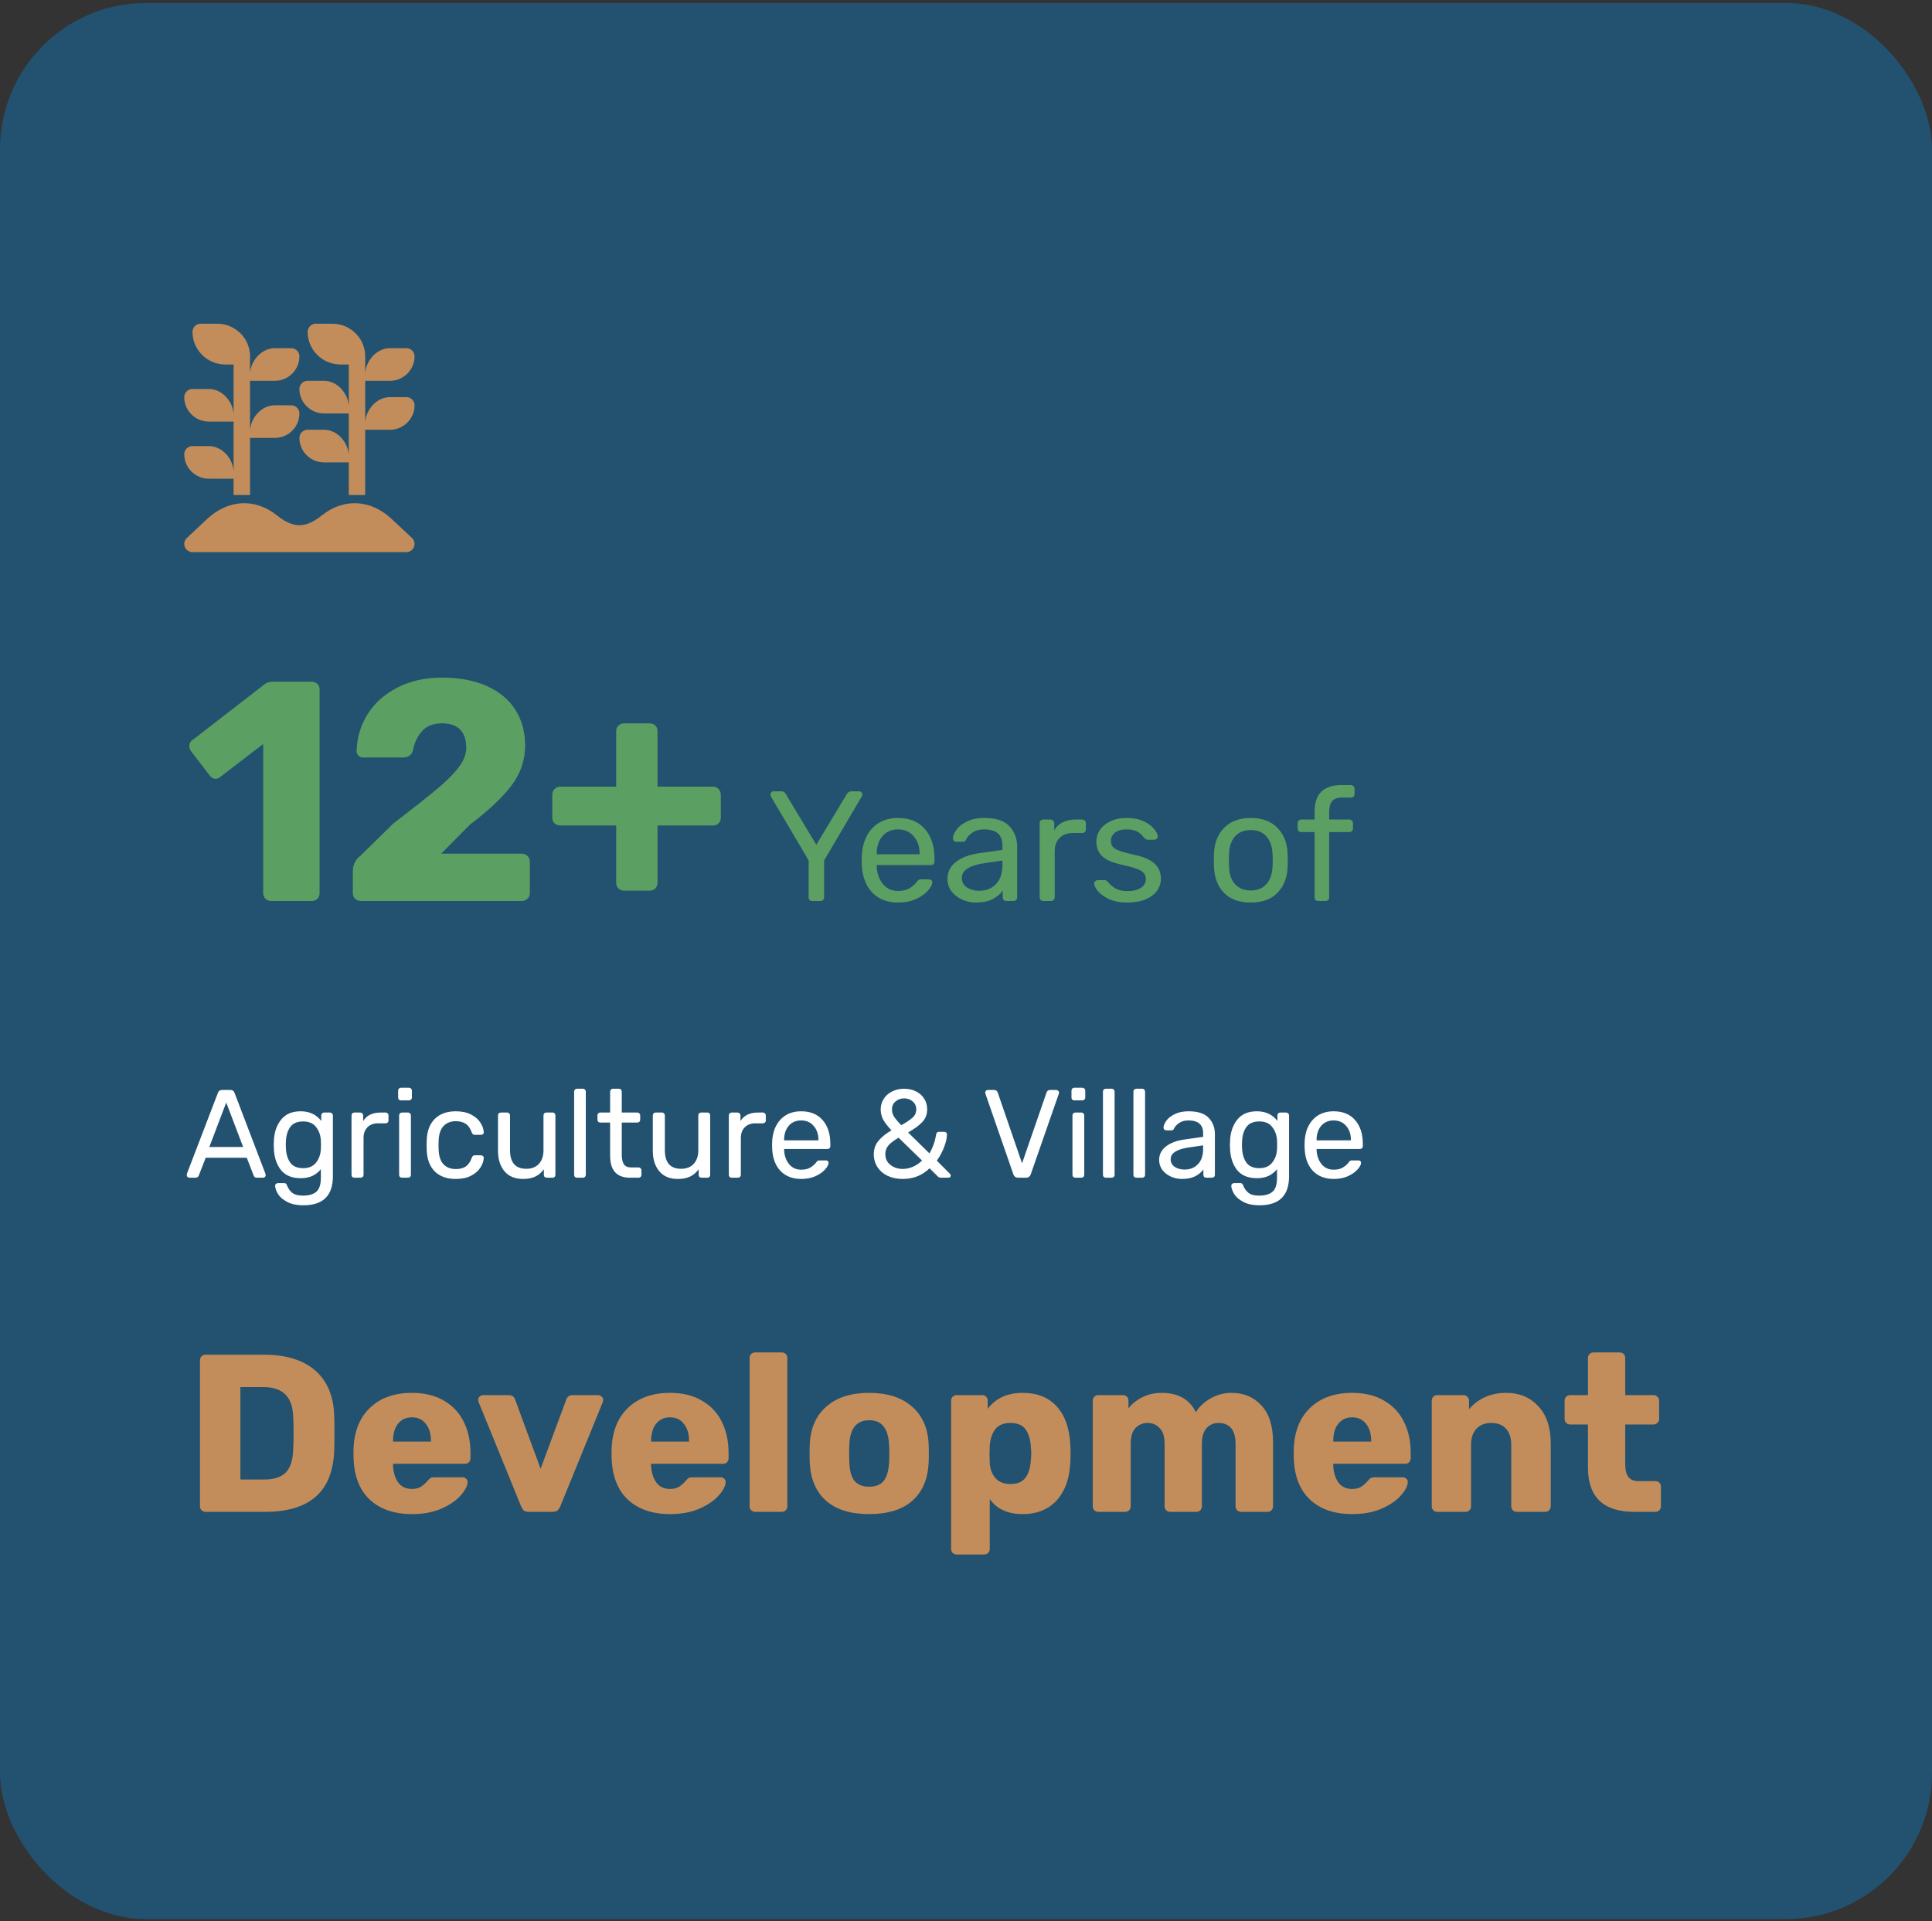
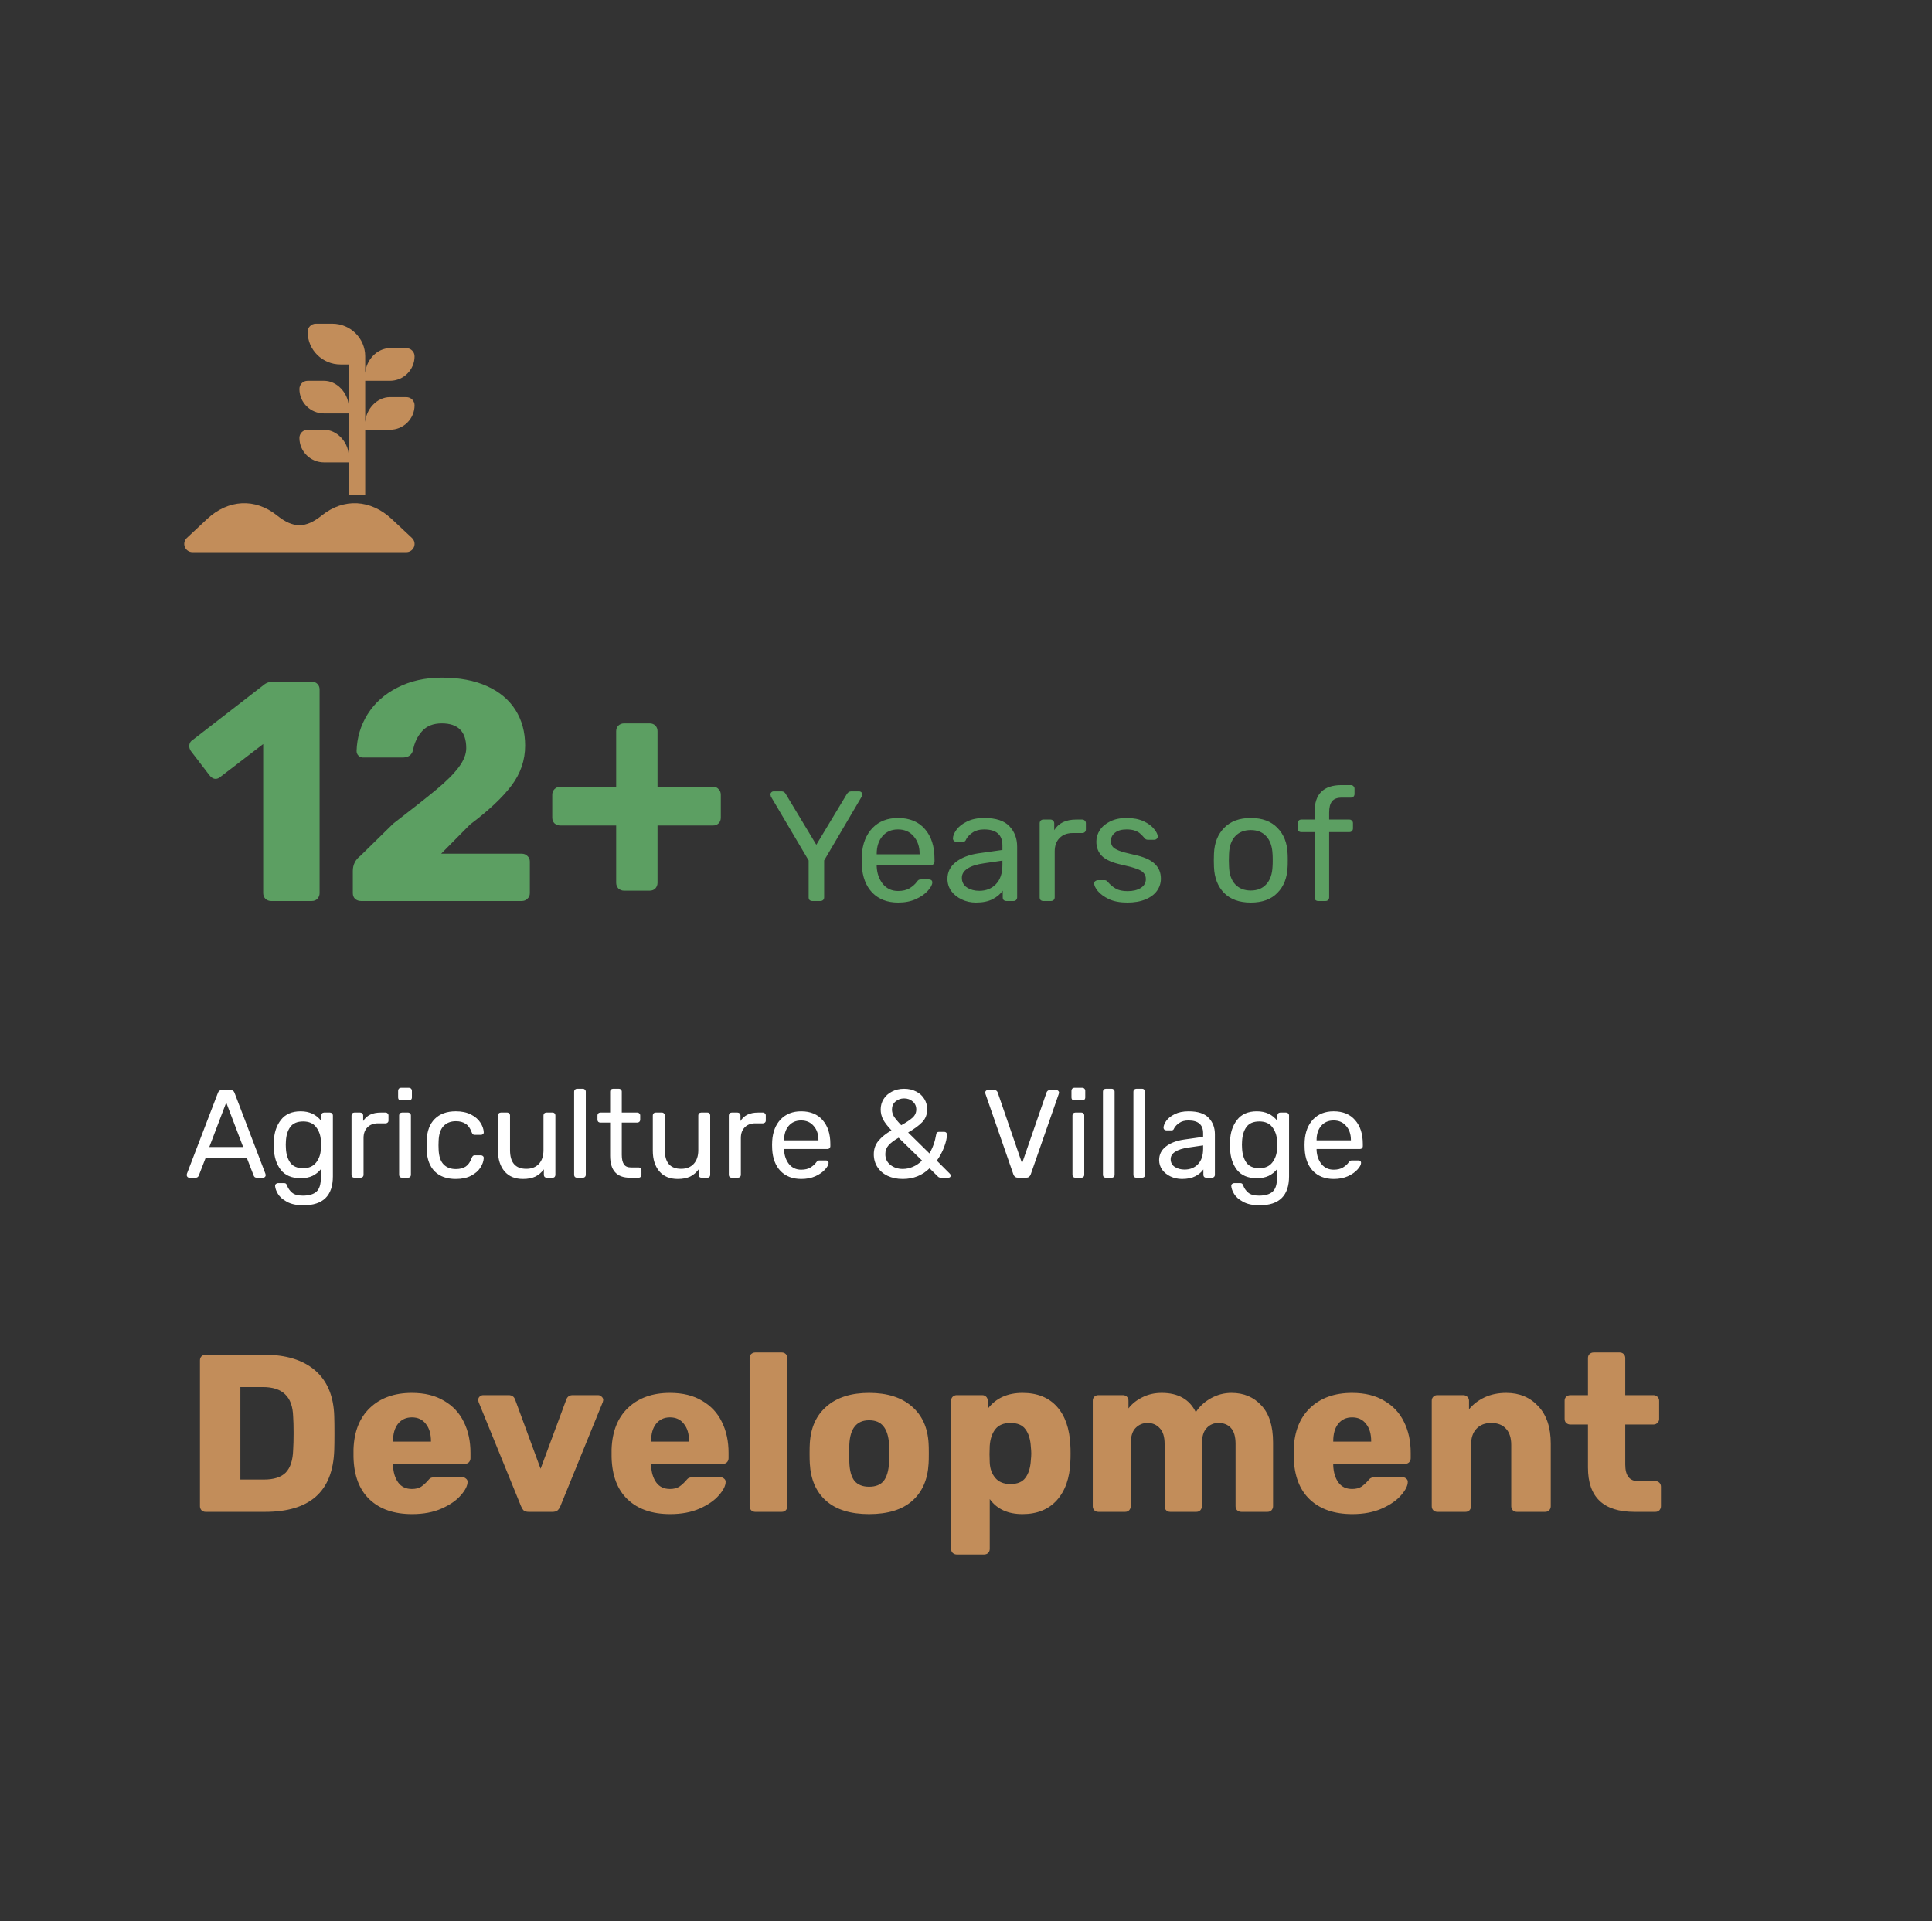
<svg xmlns="http://www.w3.org/2000/svg" width="370" height="368" viewBox="0 0 370 368" fill="none">
  <rect x="0" y="0" width="370" height="368" fill="#333333" stroke="none" />
-   <rect y="0.564" width="370" height="367" rx="28" fill="#235170" />
  <path d="M51.906 172.564C51.506 172.564 51.146 172.424 50.826 172.144C50.546 171.824 50.406 171.464 50.406 171.064V142.504L42.186 148.804C41.906 149.044 41.606 149.164 41.286 149.164C40.846 149.164 40.446 148.924 40.086 148.444L36.546 143.824C36.346 143.504 36.246 143.204 36.246 142.924C36.246 142.364 36.486 141.944 36.966 141.664L50.766 130.984C51.206 130.704 51.686 130.564 52.206 130.564H59.706C60.146 130.564 60.506 130.704 60.786 130.984C61.066 131.264 61.206 131.624 61.206 132.064V171.064C61.206 171.464 61.066 171.824 60.786 172.144C60.506 172.424 60.146 172.564 59.706 172.564H51.906ZM69.13 172.564C68.69 172.564 68.31 172.424 67.99 172.144C67.71 171.864 67.57 171.504 67.57 171.064V166.804C67.57 165.604 68.07 164.624 69.07 163.864L75.31 157.744C78.95 154.944 81.71 152.764 83.59 151.204C85.47 149.644 86.89 148.224 87.85 146.944C88.81 145.664 89.29 144.444 89.29 143.284C89.29 140.124 87.73 138.544 84.61 138.544C82.97 138.544 81.71 139.044 80.83 140.044C79.95 141.004 79.37 142.224 79.09 143.704C78.85 144.624 78.17 145.084 77.05 145.084H69.55C69.19 145.084 68.89 144.964 68.65 144.724C68.41 144.484 68.29 144.184 68.29 143.824C68.37 141.264 69.07 138.924 70.39 136.804C71.75 134.644 73.65 132.944 76.09 131.704C78.57 130.424 81.41 129.784 84.61 129.784C87.97 129.784 90.85 130.324 93.25 131.404C95.65 132.484 97.47 134.004 98.71 135.964C99.95 137.924 100.57 140.204 100.57 142.804C100.57 145.604 99.69 148.164 97.93 150.484C96.21 152.764 93.57 155.244 90.01 157.924L84.49 163.504H99.91C100.35 163.504 100.71 163.644 100.99 163.924C101.31 164.204 101.47 164.564 101.47 165.004V171.064C101.47 171.504 101.31 171.864 100.99 172.144C100.71 172.424 100.35 172.564 99.91 172.564H69.13ZM119.504 170.584C119.104 170.584 118.744 170.444 118.424 170.164C118.144 169.844 118.004 169.484 118.004 169.084V158.104H107.324C106.884 158.104 106.504 157.964 106.184 157.684C105.904 157.404 105.764 157.044 105.764 156.604V152.224C105.764 151.784 105.904 151.424 106.184 151.144C106.504 150.824 106.884 150.664 107.324 150.664H118.004V140.044C118.004 139.604 118.144 139.244 118.424 138.964C118.744 138.684 119.104 138.544 119.504 138.544H124.424C124.864 138.544 125.224 138.684 125.504 138.964C125.784 139.244 125.924 139.604 125.924 140.044V150.664H136.544C136.984 150.664 137.344 150.824 137.624 151.144C137.904 151.424 138.044 151.784 138.044 152.224V156.604C138.044 157.044 137.904 157.404 137.624 157.684C137.344 157.964 136.984 158.104 136.544 158.104H125.924V169.084C125.924 169.484 125.784 169.844 125.504 170.164C125.224 170.444 124.864 170.584 124.424 170.584H119.504ZM155.554 172.564C155.354 172.564 155.184 172.504 155.044 172.384C154.924 172.244 154.864 172.074 154.864 171.874V164.794L147.634 152.554C147.634 152.514 147.624 152.454 147.604 152.374C147.564 152.294 147.544 152.224 147.544 152.164C147.544 152.004 147.604 151.864 147.724 151.744C147.844 151.624 147.984 151.564 148.144 151.564H149.704C150.044 151.564 150.304 151.734 150.484 152.074L156.334 161.794L162.184 152.074C162.404 151.734 162.674 151.564 162.994 151.564H164.524C164.704 151.564 164.854 151.624 164.974 151.744C165.094 151.864 165.154 152.004 165.154 152.164C165.154 152.264 165.114 152.394 165.034 152.554L157.834 164.794V171.874C157.834 172.074 157.764 172.244 157.624 172.384C157.484 172.504 157.314 172.564 157.114 172.564H155.554ZM172.008 172.864C169.948 172.864 168.298 172.234 167.058 170.974C165.838 169.694 165.168 167.954 165.048 165.754L165.018 164.734L165.048 163.744C165.188 161.584 165.868 159.864 167.088 158.584C168.328 157.304 169.958 156.664 171.978 156.664C174.198 156.664 175.918 157.374 177.138 158.794C178.358 160.194 178.968 162.094 178.968 164.494V165.004C178.968 165.204 178.898 165.374 178.758 165.514C178.638 165.634 178.478 165.694 178.278 165.694H167.898V165.964C167.958 167.264 168.348 168.374 169.068 169.294C169.808 170.194 170.778 170.644 171.978 170.644C172.898 170.644 173.648 170.464 174.228 170.104C174.828 169.724 175.268 169.334 175.548 168.934C175.728 168.694 175.858 168.554 175.938 168.514C176.038 168.454 176.208 168.424 176.448 168.424H177.918C178.098 168.424 178.248 168.474 178.368 168.574C178.488 168.674 178.548 168.814 178.548 168.994C178.548 169.434 178.268 169.964 177.708 170.584C177.168 171.204 176.398 171.744 175.398 172.204C174.418 172.644 173.288 172.864 172.008 172.864ZM176.118 163.624V163.534C176.118 162.154 175.738 161.034 174.978 160.174C174.238 159.294 173.238 158.854 171.978 158.854C170.718 158.854 169.718 159.294 168.978 160.174C168.258 161.034 167.898 162.154 167.898 163.534V163.624H176.118ZM186.905 172.864C185.925 172.864 185.015 172.664 184.175 172.264C183.335 171.864 182.665 171.324 182.165 170.644C181.685 169.944 181.445 169.174 181.445 168.334C181.445 167.014 181.985 165.934 183.065 165.094C184.165 164.234 185.645 163.674 187.505 163.414L191.975 162.784V161.914C191.975 159.874 190.805 158.854 188.465 158.854C187.585 158.854 186.865 159.044 186.305 159.424C185.745 159.784 185.325 160.214 185.045 160.714C184.985 160.894 184.905 161.024 184.805 161.104C184.725 161.184 184.605 161.224 184.445 161.224H183.155C182.975 161.224 182.815 161.164 182.675 161.044C182.555 160.904 182.495 160.744 182.495 160.564C182.515 160.084 182.735 159.544 183.155 158.944C183.595 158.324 184.265 157.794 185.165 157.354C186.065 156.894 187.175 156.664 188.495 156.664C190.735 156.664 192.345 157.194 193.325 158.254C194.305 159.294 194.795 160.594 194.795 162.154V171.874C194.795 172.074 194.725 172.244 194.585 172.384C194.465 172.504 194.305 172.564 194.105 172.564H192.725C192.525 172.564 192.355 172.504 192.215 172.384C192.095 172.244 192.035 172.074 192.035 171.874V170.584C191.595 171.224 190.955 171.764 190.115 172.204C189.275 172.644 188.205 172.864 186.905 172.864ZM187.535 170.614C188.835 170.614 189.895 170.194 190.715 169.354C191.555 168.494 191.975 167.264 191.975 165.664V164.824L188.495 165.334C187.075 165.534 186.005 165.874 185.285 166.354C184.565 166.814 184.205 167.404 184.205 168.124C184.205 168.924 184.535 169.544 185.195 169.984C185.855 170.404 186.635 170.614 187.535 170.614ZM199.798 172.564C199.598 172.564 199.428 172.504 199.288 172.384C199.168 172.244 199.108 172.074 199.108 171.874V157.684C199.108 157.484 199.168 157.314 199.288 157.174C199.428 157.034 199.598 156.964 199.798 156.964H201.178C201.378 156.964 201.548 157.034 201.688 157.174C201.828 157.314 201.898 157.484 201.898 157.684V159.004C202.718 157.644 204.118 156.964 206.098 156.964H207.268C207.468 156.964 207.628 157.034 207.748 157.174C207.888 157.294 207.958 157.454 207.958 157.654V158.884C207.958 159.084 207.888 159.244 207.748 159.364C207.628 159.484 207.468 159.544 207.268 159.544H205.468C204.388 159.544 203.538 159.864 202.918 160.504C202.298 161.124 201.988 161.974 201.988 163.054V171.874C201.988 172.074 201.918 172.244 201.778 172.384C201.638 172.504 201.468 172.564 201.268 172.564H199.798ZM215.904 172.864C214.504 172.864 213.324 172.644 212.364 172.204C211.424 171.744 210.714 171.224 210.234 170.644C209.774 170.064 209.544 169.584 209.544 169.204C209.544 169.004 209.614 168.854 209.754 168.754C209.914 168.634 210.074 168.574 210.234 168.574H211.584C211.784 168.574 211.964 168.674 212.124 168.874C212.604 169.434 213.124 169.874 213.684 170.194C214.244 170.514 214.994 170.674 215.934 170.674C216.974 170.674 217.814 170.474 218.454 170.074C219.114 169.654 219.444 169.084 219.444 168.364C219.444 167.884 219.304 167.494 219.024 167.194C218.764 166.874 218.304 166.604 217.644 166.384C217.004 166.144 216.044 165.884 214.764 165.604C213.024 165.224 211.784 164.674 211.044 163.954C210.324 163.234 209.964 162.304 209.964 161.164C209.964 160.404 210.184 159.684 210.624 159.004C211.084 158.304 211.744 157.744 212.604 157.324C213.484 156.884 214.534 156.664 215.754 156.664C217.034 156.664 218.124 156.874 219.024 157.294C219.924 157.714 220.594 158.214 221.034 158.794C221.494 159.354 221.724 159.824 221.724 160.204C221.724 160.384 221.654 160.534 221.514 160.654C221.394 160.774 221.244 160.834 221.064 160.834H219.804C219.564 160.834 219.364 160.734 219.204 160.534C218.884 160.154 218.604 159.864 218.364 159.664C218.144 159.444 217.814 159.254 217.374 159.094C216.954 158.934 216.414 158.854 215.754 158.854C214.794 158.854 214.054 159.064 213.534 159.484C213.014 159.884 212.754 160.414 212.754 161.074C212.754 161.494 212.864 161.854 213.084 162.154C213.304 162.434 213.724 162.694 214.344 162.934C214.984 163.174 215.904 163.424 217.104 163.684C219.004 164.084 220.344 164.664 221.124 165.424C221.924 166.164 222.324 167.114 222.324 168.274C222.324 169.134 222.074 169.914 221.574 170.614C221.074 171.314 220.334 171.864 219.354 172.264C218.394 172.664 217.244 172.864 215.904 172.864ZM239.541 172.864C237.341 172.864 235.631 172.244 234.411 171.004C233.211 169.764 232.571 168.114 232.491 166.054L232.461 164.764L232.491 163.474C232.571 161.434 233.221 159.794 234.441 158.554C235.661 157.294 237.361 156.664 239.541 156.664C241.721 156.664 243.421 157.294 244.641 158.554C245.861 159.794 246.511 161.434 246.591 163.474C246.611 163.694 246.621 164.124 246.621 164.764C246.621 165.404 246.611 165.834 246.591 166.054C246.511 168.114 245.861 169.764 244.641 171.004C243.441 172.244 241.741 172.864 239.541 172.864ZM239.541 170.554C240.801 170.554 241.791 170.154 242.511 169.354C243.251 168.554 243.651 167.404 243.711 165.904C243.731 165.704 243.741 165.324 243.741 164.764C243.741 164.204 243.731 163.824 243.711 163.624C243.651 162.124 243.251 160.974 242.511 160.174C241.791 159.374 240.801 158.974 239.541 158.974C238.281 158.974 237.281 159.374 236.541 160.174C235.801 160.974 235.411 162.124 235.371 163.624L235.341 164.764L235.371 165.904C235.411 167.404 235.801 168.554 236.541 169.354C237.281 170.154 238.281 170.554 239.541 170.554ZM252.451 172.564C252.251 172.564 252.081 172.504 251.941 172.384C251.821 172.244 251.761 172.074 251.761 171.874V159.364H249.211C249.011 159.364 248.841 159.304 248.701 159.184C248.581 159.044 248.521 158.874 248.521 158.674V157.654C248.521 157.454 248.581 157.294 248.701 157.174C248.841 157.034 249.011 156.964 249.211 156.964H251.761V155.464C251.761 152.064 253.481 150.364 256.921 150.364H258.721C258.921 150.364 259.081 150.434 259.201 150.574C259.341 150.694 259.411 150.854 259.411 151.054V152.074C259.411 152.274 259.341 152.444 259.201 152.584C259.081 152.704 258.921 152.764 258.721 152.764H256.981C256.081 152.764 255.451 153.004 255.091 153.484C254.731 153.944 254.551 154.654 254.551 155.614V156.964H258.421C258.621 156.964 258.781 157.034 258.901 157.174C259.041 157.294 259.111 157.454 259.111 157.654V158.674C259.111 158.874 259.041 159.044 258.901 159.184C258.781 159.304 258.621 159.364 258.421 159.364H254.551V171.874C254.551 172.074 254.481 172.244 254.341 172.384C254.221 172.504 254.061 172.564 253.861 172.564H252.451Z" fill="#5C9F62" />
  <path d="M36.246 225.564C36.118 225.564 36.006 225.516 35.91 225.42C35.814 225.324 35.766 225.212 35.766 225.084C35.766 224.956 35.774 224.868 35.79 224.82L41.742 209.292C41.87 208.94 42.126 208.764 42.51 208.764H44.142C44.526 208.764 44.782 208.94 44.91 209.292L50.838 224.82L50.886 225.084C50.886 225.212 50.838 225.324 50.742 225.42C50.646 225.516 50.534 225.564 50.406 225.564H49.182C49.006 225.564 48.87 225.524 48.774 225.444C48.678 225.348 48.614 225.252 48.582 225.156L47.262 221.748H39.39L38.07 225.156C38.038 225.252 37.966 225.348 37.854 225.444C37.758 225.524 37.63 225.564 37.47 225.564H36.246ZM46.566 219.684L43.326 211.164L40.086 219.684H46.566ZM58.112 230.844C56.8 230.844 55.744 230.62 54.944 230.172C54.144 229.74 53.576 229.244 53.24 228.684C52.904 228.124 52.72 227.62 52.688 227.172C52.672 227.012 52.72 226.876 52.832 226.764C52.96 226.652 53.096 226.596 53.24 226.596H54.392C54.536 226.596 54.656 226.628 54.752 226.692C54.848 226.772 54.928 226.908 54.992 227.1C55.184 227.612 55.496 228.052 55.928 228.42C56.376 228.804 57.064 228.996 57.992 228.996C59.176 228.996 60.048 228.74 60.608 228.228C61.168 227.732 61.448 226.844 61.448 225.564V223.932C61.032 224.46 60.504 224.884 59.864 225.204C59.224 225.508 58.464 225.66 57.584 225.66C55.888 225.66 54.616 225.124 53.768 224.052C52.936 222.964 52.496 221.588 52.448 219.924L52.424 219.252L52.448 218.604C52.496 216.956 52.944 215.588 53.792 214.5C54.64 213.396 55.904 212.844 57.584 212.844C59.264 212.844 60.576 213.46 61.52 214.692V213.66C61.52 213.5 61.568 213.364 61.664 213.252C61.776 213.14 61.912 213.084 62.072 213.084H63.176C63.336 213.084 63.472 213.14 63.584 213.252C63.696 213.364 63.752 213.5 63.752 213.66V225.3C63.752 228.996 61.872 230.844 58.112 230.844ZM58.064 223.74C59.152 223.74 59.976 223.38 60.536 222.66C61.096 221.94 61.4 221.084 61.448 220.092C61.464 219.948 61.472 219.668 61.472 219.252C61.472 218.852 61.464 218.58 61.448 218.436C61.4 217.444 61.096 216.588 60.536 215.868C59.992 215.148 59.168 214.788 58.064 214.788C56.928 214.788 56.104 215.14 55.592 215.844C55.08 216.548 54.8 217.476 54.752 218.628L54.728 219.252L54.752 219.9C54.8 221.036 55.08 221.964 55.592 222.684C56.104 223.388 56.928 223.74 58.064 223.74ZM67.872 225.564C67.712 225.564 67.576 225.516 67.464 225.42C67.368 225.308 67.32 225.172 67.32 225.012V213.66C67.32 213.5 67.368 213.364 67.464 213.252C67.576 213.14 67.712 213.084 67.872 213.084H68.976C69.136 213.084 69.272 213.14 69.384 213.252C69.496 213.364 69.552 213.5 69.552 213.66V214.716C70.208 213.628 71.328 213.084 72.912 213.084H73.848C74.008 213.084 74.136 213.14 74.232 213.252C74.344 213.348 74.4 213.476 74.4 213.636V214.62C74.4 214.78 74.344 214.908 74.232 215.004C74.136 215.1 74.008 215.148 73.848 215.148H72.408C71.544 215.148 70.864 215.404 70.368 215.916C69.872 216.412 69.624 217.092 69.624 217.956V225.012C69.624 225.172 69.568 225.308 69.456 225.42C69.344 225.516 69.208 225.564 69.048 225.564H67.872ZM76.797 210.756C76.637 210.756 76.501 210.708 76.389 210.612C76.293 210.5 76.245 210.364 76.245 210.204V208.908C76.245 208.748 76.293 208.612 76.389 208.5C76.501 208.388 76.637 208.332 76.797 208.332H78.309C78.469 208.332 78.605 208.388 78.717 208.5C78.829 208.612 78.885 208.748 78.885 208.908V210.204C78.885 210.364 78.829 210.5 78.717 210.612C78.605 210.708 78.469 210.756 78.309 210.756H76.797ZM76.989 225.564C76.829 225.564 76.693 225.516 76.581 225.42C76.485 225.308 76.437 225.172 76.437 225.012V213.636C76.437 213.476 76.485 213.348 76.581 213.252C76.693 213.14 76.829 213.084 76.989 213.084H78.141C78.301 213.084 78.429 213.14 78.525 213.252C78.637 213.348 78.693 213.476 78.693 213.636V225.012C78.693 225.172 78.637 225.308 78.525 225.42C78.429 225.516 78.301 225.564 78.141 225.564H76.989ZM87.29 225.804C85.578 225.804 84.234 225.324 83.258 224.364C82.298 223.388 81.786 222.028 81.722 220.284L81.698 219.324L81.722 218.364C81.786 216.62 82.298 215.268 83.258 214.308C84.234 213.332 85.578 212.844 87.29 212.844C88.442 212.844 89.418 213.052 90.218 213.468C91.018 213.884 91.61 214.396 91.994 215.004C92.394 215.612 92.61 216.22 92.642 216.828C92.658 216.988 92.61 217.116 92.498 217.212C92.386 217.308 92.25 217.356 92.09 217.356H90.938C90.778 217.356 90.658 217.324 90.578 217.26C90.498 217.196 90.418 217.068 90.338 216.876C90.066 216.108 89.682 215.564 89.186 215.244C88.69 214.908 88.066 214.74 87.314 214.74C86.322 214.74 85.53 215.052 84.938 215.676C84.362 216.284 84.05 217.22 84.002 218.484L83.978 219.348L84.002 220.164C84.05 221.444 84.362 222.388 84.938 222.996C85.514 223.604 86.306 223.908 87.314 223.908C88.066 223.908 88.69 223.748 89.186 223.428C89.682 223.092 90.066 222.54 90.338 221.772C90.418 221.58 90.498 221.452 90.578 221.388C90.658 221.308 90.778 221.268 90.938 221.268H92.09C92.25 221.268 92.386 221.324 92.498 221.436C92.61 221.532 92.658 221.66 92.642 221.82C92.61 222.412 92.394 223.02 91.994 223.644C91.61 224.252 91.018 224.764 90.218 225.18C89.434 225.596 88.458 225.804 87.29 225.804ZM100.148 225.804C98.628 225.804 97.452 225.316 96.62 224.34C95.788 223.348 95.372 222.036 95.372 220.404V213.636C95.372 213.476 95.42 213.348 95.516 213.252C95.628 213.14 95.764 213.084 95.924 213.084H97.124C97.284 213.084 97.412 213.14 97.508 213.252C97.62 213.348 97.676 213.476 97.676 213.636V220.284C97.676 222.668 98.716 223.86 100.796 223.86C101.804 223.86 102.604 223.548 103.196 222.924C103.788 222.284 104.084 221.404 104.084 220.284V213.636C104.084 213.476 104.132 213.348 104.228 213.252C104.34 213.14 104.476 213.084 104.636 213.084H105.836C105.996 213.084 106.124 213.14 106.22 213.252C106.316 213.348 106.364 213.476 106.364 213.636V225.012C106.364 225.172 106.316 225.308 106.22 225.42C106.124 225.516 105.996 225.564 105.836 225.564H104.708C104.548 225.564 104.412 225.516 104.3 225.42C104.204 225.308 104.156 225.172 104.156 225.012V223.956C103.708 224.564 103.164 225.028 102.524 225.348C101.884 225.652 101.092 225.804 100.148 225.804ZM110.505 225.564C110.345 225.564 110.209 225.516 110.097 225.42C110.001 225.308 109.953 225.172 109.953 225.012V209.076C109.953 208.916 110.001 208.788 110.097 208.692C110.209 208.58 110.345 208.524 110.505 208.524H111.633C111.793 208.524 111.921 208.58 112.017 208.692C112.129 208.788 112.185 208.916 112.185 209.076V225.012C112.185 225.172 112.129 225.308 112.017 225.42C111.921 225.516 111.793 225.564 111.633 225.564H110.505ZM120.637 225.564C118.109 225.564 116.845 224.156 116.845 221.34V215.004H114.973C114.813 215.004 114.677 214.956 114.565 214.86C114.469 214.748 114.421 214.612 114.421 214.452V213.636C114.421 213.476 114.469 213.348 114.565 213.252C114.677 213.14 114.813 213.084 114.973 213.084H116.845V209.076C116.845 208.916 116.893 208.788 116.989 208.692C117.101 208.58 117.237 208.524 117.397 208.524H118.525C118.685 208.524 118.813 208.58 118.909 208.692C119.021 208.788 119.077 208.916 119.077 209.076V213.084H122.053C122.213 213.084 122.341 213.14 122.437 213.252C122.549 213.348 122.605 213.476 122.605 213.636V214.452C122.605 214.612 122.549 214.748 122.437 214.86C122.341 214.956 122.213 215.004 122.053 215.004H119.077V221.172C119.077 221.972 119.213 222.58 119.485 222.996C119.757 223.396 120.205 223.596 120.829 223.596H122.293C122.453 223.596 122.581 223.652 122.677 223.764C122.789 223.86 122.845 223.988 122.845 224.148V225.012C122.845 225.172 122.789 225.308 122.677 225.42C122.581 225.516 122.453 225.564 122.293 225.564H120.637ZM129.796 225.804C128.276 225.804 127.1 225.316 126.268 224.34C125.436 223.348 125.02 222.036 125.02 220.404V213.636C125.02 213.476 125.068 213.348 125.164 213.252C125.276 213.14 125.412 213.084 125.572 213.084H126.772C126.932 213.084 127.06 213.14 127.156 213.252C127.268 213.348 127.324 213.476 127.324 213.636V220.284C127.324 222.668 128.364 223.86 130.444 223.86C131.452 223.86 132.252 223.548 132.844 222.924C133.436 222.284 133.732 221.404 133.732 220.284V213.636C133.732 213.476 133.78 213.348 133.876 213.252C133.988 213.14 134.124 213.084 134.284 213.084H135.484C135.644 213.084 135.772 213.14 135.868 213.252C135.964 213.348 136.012 213.476 136.012 213.636V225.012C136.012 225.172 135.964 225.308 135.868 225.42C135.772 225.516 135.644 225.564 135.484 225.564H134.356C134.196 225.564 134.06 225.516 133.948 225.42C133.852 225.308 133.804 225.172 133.804 225.012V223.956C133.356 224.564 132.812 225.028 132.172 225.348C131.532 225.652 130.74 225.804 129.796 225.804ZM140.13 225.564C139.97 225.564 139.834 225.516 139.722 225.42C139.626 225.308 139.578 225.172 139.578 225.012V213.66C139.578 213.5 139.626 213.364 139.722 213.252C139.834 213.14 139.97 213.084 140.13 213.084H141.234C141.394 213.084 141.53 213.14 141.642 213.252C141.754 213.364 141.81 213.5 141.81 213.66V214.716C142.466 213.628 143.586 213.084 145.17 213.084H146.106C146.266 213.084 146.394 213.14 146.49 213.252C146.602 213.348 146.658 213.476 146.658 213.636V214.62C146.658 214.78 146.602 214.908 146.49 215.004C146.394 215.1 146.266 215.148 146.106 215.148H144.666C143.802 215.148 143.122 215.404 142.626 215.916C142.13 216.412 141.882 217.092 141.882 217.956V225.012C141.882 225.172 141.826 225.308 141.714 225.42C141.602 225.516 141.466 225.564 141.306 225.564H140.13ZM153.453 225.804C151.805 225.804 150.485 225.3 149.493 224.292C148.517 223.268 147.981 221.876 147.885 220.116L147.861 219.3L147.885 218.508C147.997 216.78 148.541 215.404 149.517 214.38C150.509 213.356 151.813 212.844 153.429 212.844C155.205 212.844 156.581 213.412 157.557 214.548C158.533 215.668 159.021 217.188 159.021 219.108V219.516C159.021 219.676 158.965 219.812 158.853 219.924C158.757 220.02 158.629 220.068 158.469 220.068H150.165V220.284C150.213 221.324 150.525 222.212 151.101 222.948C151.693 223.668 152.469 224.028 153.429 224.028C154.165 224.028 154.765 223.884 155.229 223.596C155.709 223.292 156.061 222.98 156.285 222.66C156.429 222.468 156.533 222.356 156.597 222.324C156.677 222.276 156.813 222.252 157.005 222.252H158.181C158.325 222.252 158.445 222.292 158.541 222.372C158.637 222.452 158.685 222.564 158.685 222.708C158.685 223.06 158.461 223.484 158.013 223.98C157.581 224.476 156.965 224.908 156.165 225.276C155.381 225.628 154.477 225.804 153.453 225.804ZM156.741 218.412V218.34C156.741 217.236 156.437 216.34 155.829 215.652C155.237 214.948 154.437 214.596 153.429 214.596C152.421 214.596 151.621 214.948 151.029 215.652C150.453 216.34 150.165 217.236 150.165 218.34V218.412H156.741ZM172.885 225.804C171.797 225.804 170.829 225.604 169.981 225.204C169.149 224.804 168.501 224.244 168.037 223.524C167.573 222.804 167.341 221.988 167.341 221.076C167.341 220.068 167.637 219.212 168.229 218.508C168.821 217.788 169.653 217.116 170.725 216.492C169.973 215.692 169.437 214.996 169.117 214.404C168.813 213.796 168.661 213.156 168.661 212.484C168.661 211.764 168.845 211.108 169.213 210.516C169.581 209.908 170.109 209.428 170.797 209.076C171.485 208.708 172.269 208.524 173.149 208.524C174.013 208.524 174.781 208.7 175.453 209.052C176.125 209.388 176.645 209.86 177.013 210.468C177.381 211.06 177.565 211.724 177.565 212.46C177.565 213.436 177.253 214.252 176.629 214.908C176.005 215.564 175.101 216.228 173.917 216.9L177.997 220.908C178.637 219.836 179.069 218.62 179.293 217.26C179.309 217.116 179.357 217.004 179.437 216.924C179.533 216.828 179.653 216.78 179.797 216.78H180.853C180.997 216.78 181.117 216.828 181.213 216.924C181.309 217.02 181.357 217.14 181.357 217.284C181.341 217.988 181.157 218.796 180.805 219.708C180.469 220.604 180.005 221.468 179.413 222.3L181.861 224.748C182.005 224.892 182.077 225.012 182.077 225.108C182.077 225.412 181.917 225.564 181.597 225.564H180.253C179.949 225.564 179.733 225.484 179.605 225.324L178.021 223.764C176.629 225.124 174.917 225.804 172.885 225.804ZM172.597 215.508C173.557 214.98 174.277 214.5 174.757 214.068C175.237 213.636 175.477 213.108 175.477 212.484C175.477 211.86 175.253 211.356 174.805 210.972C174.357 210.572 173.805 210.372 173.149 210.372C172.509 210.372 171.957 210.572 171.493 210.972C171.045 211.356 170.821 211.868 170.821 212.508C170.821 212.94 170.941 213.372 171.181 213.804C171.437 214.22 171.909 214.788 172.597 215.508ZM172.885 223.884C173.541 223.884 174.189 223.748 174.829 223.476C175.469 223.204 176.053 222.804 176.581 222.276L172.093 217.908C171.277 218.372 170.645 218.844 170.197 219.324C169.765 219.804 169.549 220.372 169.549 221.028C169.549 221.908 169.877 222.604 170.533 223.116C171.189 223.628 171.973 223.884 172.885 223.884ZM194.968 225.564C194.536 225.564 194.24 225.356 194.08 224.94L188.728 209.508L188.68 209.244C188.68 209.116 188.728 209.004 188.824 208.908C188.92 208.812 189.032 208.764 189.16 208.764H190.408C190.712 208.764 190.928 208.908 191.056 209.196L195.736 222.804L200.44 209.196C200.472 209.1 200.544 209.004 200.656 208.908C200.768 208.812 200.904 208.764 201.064 208.764H202.312C202.44 208.764 202.552 208.812 202.648 208.908C202.76 209.004 202.816 209.116 202.816 209.244L202.768 209.508L197.392 224.94C197.232 225.356 196.944 225.564 196.528 225.564H194.968ZM205.75 210.756C205.59 210.756 205.454 210.708 205.342 210.612C205.246 210.5 205.198 210.364 205.198 210.204V208.908C205.198 208.748 205.246 208.612 205.342 208.5C205.454 208.388 205.59 208.332 205.75 208.332H207.262C207.422 208.332 207.558 208.388 207.67 208.5C207.782 208.612 207.838 208.748 207.838 208.908V210.204C207.838 210.364 207.782 210.5 207.67 210.612C207.558 210.708 207.422 210.756 207.262 210.756H205.75ZM205.942 225.564C205.782 225.564 205.646 225.516 205.534 225.42C205.438 225.308 205.39 225.172 205.39 225.012V213.636C205.39 213.476 205.438 213.348 205.534 213.252C205.646 213.14 205.782 213.084 205.942 213.084H207.094C207.254 213.084 207.382 213.14 207.478 213.252C207.59 213.348 207.646 213.476 207.646 213.636V225.012C207.646 225.172 207.59 225.308 207.478 225.42C207.382 225.516 207.254 225.564 207.094 225.564H205.942ZM211.779 225.564C211.619 225.564 211.483 225.516 211.371 225.42C211.275 225.308 211.227 225.172 211.227 225.012V209.076C211.227 208.916 211.275 208.788 211.371 208.692C211.483 208.58 211.619 208.524 211.779 208.524H212.907C213.067 208.524 213.195 208.58 213.291 208.692C213.403 208.788 213.459 208.916 213.459 209.076V225.012C213.459 225.172 213.403 225.308 213.291 225.42C213.195 225.516 213.067 225.564 212.907 225.564H211.779ZM217.615 225.564C217.455 225.564 217.319 225.516 217.207 225.42C217.111 225.308 217.063 225.172 217.063 225.012V209.076C217.063 208.916 217.111 208.788 217.207 208.692C217.319 208.58 217.455 208.524 217.615 208.524H218.743C218.903 208.524 219.031 208.58 219.127 208.692C219.239 208.788 219.295 208.916 219.295 209.076V225.012C219.295 225.172 219.239 225.308 219.127 225.42C219.031 225.516 218.903 225.564 218.743 225.564H217.615ZM226.355 225.804C225.571 225.804 224.843 225.644 224.171 225.324C223.499 225.004 222.963 224.572 222.563 224.028C222.179 223.468 221.987 222.852 221.987 222.18C221.987 221.124 222.419 220.26 223.283 219.588C224.163 218.9 225.347 218.452 226.835 218.244L230.411 217.74V217.044C230.411 215.412 229.475 214.596 227.603 214.596C226.899 214.596 226.323 214.748 225.875 215.052C225.427 215.34 225.091 215.684 224.867 216.084C224.819 216.228 224.755 216.332 224.675 216.396C224.611 216.46 224.515 216.492 224.387 216.492H223.355C223.211 216.492 223.083 216.444 222.971 216.348C222.875 216.236 222.827 216.108 222.827 215.964C222.843 215.58 223.019 215.148 223.355 214.668C223.707 214.172 224.243 213.748 224.963 213.396C225.683 213.028 226.571 212.844 227.627 212.844C229.419 212.844 230.707 213.268 231.491 214.116C232.275 214.948 232.667 215.988 232.667 217.236V225.012C232.667 225.172 232.611 225.308 232.499 225.42C232.403 225.516 232.275 225.564 232.115 225.564H231.011C230.851 225.564 230.715 225.516 230.603 225.42C230.507 225.308 230.459 225.172 230.459 225.012V223.98C230.107 224.492 229.595 224.924 228.923 225.276C228.251 225.628 227.395 225.804 226.355 225.804ZM226.859 224.004C227.899 224.004 228.747 223.668 229.403 222.996C230.075 222.308 230.411 221.324 230.411 220.044V219.372L227.627 219.78C226.491 219.94 225.635 220.212 225.059 220.596C224.483 220.964 224.195 221.436 224.195 222.012C224.195 222.652 224.459 223.148 224.987 223.5C225.515 223.836 226.139 224.004 226.859 224.004ZM241.229 230.844C239.917 230.844 238.861 230.62 238.061 230.172C237.261 229.74 236.693 229.244 236.357 228.684C236.021 228.124 235.837 227.62 235.805 227.172C235.789 227.012 235.837 226.876 235.949 226.764C236.077 226.652 236.213 226.596 236.357 226.596H237.509C237.653 226.596 237.773 226.628 237.869 226.692C237.965 226.772 238.045 226.908 238.109 227.1C238.301 227.612 238.613 228.052 239.045 228.42C239.493 228.804 240.181 228.996 241.109 228.996C242.293 228.996 243.165 228.74 243.725 228.228C244.285 227.732 244.565 226.844 244.565 225.564V223.932C244.149 224.46 243.621 224.884 242.981 225.204C242.341 225.508 241.581 225.66 240.701 225.66C239.005 225.66 237.733 225.124 236.885 224.052C236.053 222.964 235.613 221.588 235.565 219.924L235.541 219.252L235.565 218.604C235.613 216.956 236.061 215.588 236.909 214.5C237.757 213.396 239.021 212.844 240.701 212.844C242.381 212.844 243.693 213.46 244.637 214.692V213.66C244.637 213.5 244.685 213.364 244.781 213.252C244.893 213.14 245.029 213.084 245.189 213.084H246.293C246.453 213.084 246.589 213.14 246.701 213.252C246.813 213.364 246.869 213.5 246.869 213.66V225.3C246.869 228.996 244.989 230.844 241.229 230.844ZM241.181 223.74C242.269 223.74 243.093 223.38 243.653 222.66C244.213 221.94 244.517 221.084 244.565 220.092C244.581 219.948 244.589 219.668 244.589 219.252C244.589 218.852 244.581 218.58 244.565 218.436C244.517 217.444 244.213 216.588 243.653 215.868C243.109 215.148 242.285 214.788 241.181 214.788C240.045 214.788 239.221 215.14 238.709 215.844C238.197 216.548 237.917 217.476 237.869 218.628L237.845 219.252L237.869 219.9C237.917 221.036 238.197 221.964 238.709 222.684C239.221 223.388 240.045 223.74 241.181 223.74ZM255.429 225.804C253.781 225.804 252.461 225.3 251.469 224.292C250.493 223.268 249.957 221.876 249.861 220.116L249.837 219.3L249.861 218.508C249.973 216.78 250.517 215.404 251.493 214.38C252.485 213.356 253.789 212.844 255.405 212.844C257.181 212.844 258.557 213.412 259.533 214.548C260.509 215.668 260.997 217.188 260.997 219.108V219.516C260.997 219.676 260.941 219.812 260.829 219.924C260.733 220.02 260.605 220.068 260.445 220.068H252.141V220.284C252.189 221.324 252.501 222.212 253.077 222.948C253.669 223.668 254.445 224.028 255.405 224.028C256.141 224.028 256.741 223.884 257.205 223.596C257.685 223.292 258.037 222.98 258.261 222.66C258.405 222.468 258.509 222.356 258.573 222.324C258.653 222.276 258.789 222.252 258.981 222.252H260.157C260.301 222.252 260.421 222.292 260.517 222.372C260.613 222.452 260.661 222.564 260.661 222.708C260.661 223.06 260.437 223.484 259.989 223.98C259.557 224.476 258.941 224.908 258.141 225.276C257.357 225.628 256.453 225.804 255.429 225.804ZM258.717 218.412V218.34C258.717 217.236 258.413 216.34 257.805 215.652C257.213 214.948 256.413 214.596 255.405 214.596C254.397 214.596 253.597 214.948 253.005 215.652C252.429 216.34 252.141 217.236 252.141 218.34V218.412H258.717Z" fill="white" />
  <path d="M39.371 289.564C39.084 289.564 38.826 289.464 38.597 289.263C38.396 289.034 38.296 288.776 38.296 288.489V260.539C38.296 260.224 38.396 259.966 38.597 259.765C38.826 259.564 39.084 259.464 39.371 259.464H50.551C54.765 259.464 58.033 260.467 60.355 262.474C62.677 264.481 63.895 267.39 64.01 271.203C64.039 272.034 64.053 273.138 64.053 274.514C64.053 275.89 64.039 276.979 64.01 277.782C63.867 281.767 62.677 284.734 60.441 286.683C58.234 288.604 55.009 289.564 50.766 289.564H39.371ZM50.551 283.372C52.443 283.372 53.833 282.928 54.722 282.039C55.611 281.122 56.084 279.674 56.141 277.696C56.198 276.865 56.227 275.79 56.227 274.471C56.227 273.152 56.198 272.092 56.141 271.289C56.084 269.368 55.568 267.949 54.593 267.032C53.647 266.115 52.228 265.656 50.336 265.656H46.036V283.372H50.551ZM78.923 289.994C75.483 289.994 72.774 289.062 70.796 287.199C68.818 285.336 67.786 282.627 67.7 279.072V277.567C67.815 274.184 68.861 271.547 70.839 269.655C72.846 267.734 75.526 266.774 78.88 266.774C81.317 266.774 83.367 267.276 85.029 268.279C86.721 269.254 87.982 270.601 88.813 272.321C89.673 274.041 90.103 276.019 90.103 278.255V279.287C90.103 279.574 90.003 279.832 89.802 280.061C89.602 280.262 89.344 280.362 89.028 280.362H75.268V280.663C75.326 282.01 75.655 283.1 76.257 283.931C76.859 284.762 77.734 285.178 78.88 285.178C79.597 285.178 80.185 285.035 80.643 284.748C81.102 284.433 81.518 284.06 81.89 283.63C82.148 283.315 82.349 283.128 82.492 283.071C82.664 282.985 82.922 282.942 83.266 282.942H88.598C88.856 282.942 89.071 283.028 89.243 283.2C89.444 283.343 89.544 283.544 89.544 283.802C89.544 284.547 89.114 285.407 88.254 286.382C87.423 287.357 86.205 288.202 84.599 288.919C82.994 289.636 81.102 289.994 78.923 289.994ZM82.535 276.105V276.019C82.535 274.614 82.206 273.511 81.546 272.708C80.916 271.877 80.027 271.461 78.88 271.461C77.762 271.461 76.874 271.877 76.214 272.708C75.584 273.511 75.268 274.614 75.268 276.019V276.105H82.535ZM101.25 289.564C100.848 289.564 100.533 289.478 100.304 289.306C100.103 289.105 99.931 288.833 99.788 288.489L91.661 268.537L91.575 268.15C91.575 267.892 91.661 267.677 91.833 267.505C92.033 267.304 92.277 267.204 92.564 267.204H97.423C98.053 267.204 98.469 267.505 98.67 268.107L103.529 281.308L108.431 268.107C108.631 267.505 109.047 267.204 109.678 267.204H114.537C114.795 267.204 115.024 267.304 115.225 267.505C115.425 267.677 115.526 267.892 115.526 268.15L115.44 268.537L107.313 288.489C107.169 288.833 106.983 289.105 106.754 289.306C106.524 289.478 106.209 289.564 105.808 289.564H101.25ZM128.348 289.994C124.908 289.994 122.199 289.062 120.221 287.199C118.243 285.336 117.211 282.627 117.125 279.072V277.567C117.24 274.184 118.286 271.547 120.264 269.655C122.271 267.734 124.951 266.774 128.305 266.774C130.742 266.774 132.792 267.276 134.454 268.279C136.146 269.254 137.407 270.601 138.238 272.321C139.098 274.041 139.528 276.019 139.528 278.255V279.287C139.528 279.574 139.428 279.832 139.227 280.061C139.027 280.262 138.769 280.362 138.453 280.362H124.693V280.663C124.751 282.01 125.08 283.1 125.682 283.931C126.284 284.762 127.159 285.178 128.305 285.178C129.022 285.178 129.61 285.035 130.068 284.748C130.527 284.433 130.943 284.06 131.315 283.63C131.573 283.315 131.774 283.128 131.917 283.071C132.089 282.985 132.347 282.942 132.691 282.942H138.023C138.281 282.942 138.496 283.028 138.668 283.2C138.869 283.343 138.969 283.544 138.969 283.802C138.969 284.547 138.539 285.407 137.679 286.382C136.848 287.357 135.63 288.202 134.024 288.919C132.419 289.636 130.527 289.994 128.348 289.994ZM131.96 276.105V276.019C131.96 274.614 131.631 273.511 130.971 272.708C130.341 271.877 129.452 271.461 128.305 271.461C127.187 271.461 126.299 271.877 125.639 272.708C125.009 273.511 124.693 274.614 124.693 276.019V276.105H131.96ZM144.634 289.564C144.348 289.564 144.09 289.464 143.86 289.263C143.66 289.034 143.559 288.776 143.559 288.489V260.109C143.559 259.794 143.66 259.536 143.86 259.335C144.09 259.134 144.348 259.034 144.634 259.034H149.708C150.024 259.034 150.282 259.134 150.482 259.335C150.683 259.536 150.783 259.794 150.783 260.109V288.489C150.783 288.804 150.683 289.062 150.482 289.263C150.282 289.464 150.024 289.564 149.708 289.564H144.634ZM166.441 289.994C162.886 289.994 160.149 289.148 158.228 287.457C156.307 285.766 155.261 283.386 155.089 280.319C155.06 279.946 155.046 279.301 155.046 278.384C155.046 277.467 155.06 276.822 155.089 276.449C155.261 273.41 156.336 271.045 158.314 269.354C160.292 267.634 163.001 266.774 166.441 266.774C169.91 266.774 172.633 267.634 174.611 269.354C176.589 271.045 177.664 273.41 177.836 276.449C177.865 276.822 177.879 277.467 177.879 278.384C177.879 279.301 177.865 279.946 177.836 280.319C177.664 283.386 176.618 285.766 174.697 287.457C172.776 289.148 170.024 289.994 166.441 289.994ZM166.441 284.748C167.702 284.748 168.634 284.375 169.236 283.63C169.838 282.856 170.182 281.681 170.268 280.104C170.297 279.817 170.311 279.244 170.311 278.384C170.311 277.524 170.297 276.951 170.268 276.664C170.182 275.116 169.824 273.955 169.193 273.181C168.591 272.407 167.674 272.02 166.441 272.02C164.062 272.02 162.8 273.568 162.657 276.664L162.614 278.384L162.657 280.104C162.714 281.681 163.044 282.856 163.646 283.63C164.277 284.375 165.208 284.748 166.441 284.748ZM183.225 297.734C182.939 297.734 182.681 297.634 182.451 297.433C182.251 297.232 182.15 296.974 182.15 296.659V268.279C182.15 267.964 182.251 267.706 182.451 267.505C182.681 267.304 182.939 267.204 183.225 267.204H188.084C188.4 267.204 188.658 267.304 188.858 267.505C189.059 267.706 189.159 267.964 189.159 268.279V269.827C190.707 267.792 192.929 266.774 195.824 266.774C198.634 266.774 200.827 267.648 202.403 269.397C203.98 271.146 204.84 273.611 204.983 276.793C205.012 277.166 205.026 277.696 205.026 278.384C205.026 279.072 205.012 279.602 204.983 279.975C204.869 283.071 204.009 285.522 202.403 287.328C200.798 289.105 198.605 289.994 195.824 289.994C193.015 289.994 190.922 289.034 189.546 287.113V296.659C189.546 296.974 189.446 297.232 189.245 297.433C189.045 297.634 188.787 297.734 188.471 297.734H183.225ZM193.502 284.232C194.85 284.232 195.81 283.831 196.383 283.028C196.985 282.225 197.329 281.122 197.415 279.717C197.473 279.144 197.501 278.699 197.501 278.384C197.501 278.069 197.473 277.624 197.415 277.051C197.329 275.646 196.985 274.543 196.383 273.74C195.81 272.937 194.85 272.536 193.502 272.536C192.184 272.536 191.209 272.952 190.578 273.783C189.976 274.586 189.632 275.632 189.546 276.922L189.503 278.513L189.546 280.147C189.604 281.322 189.962 282.297 190.621 283.071C191.281 283.845 192.241 284.232 193.502 284.232ZM210.352 289.564C210.037 289.564 209.779 289.464 209.578 289.263C209.378 289.062 209.277 288.804 209.277 288.489V268.279C209.277 267.964 209.378 267.706 209.578 267.505C209.779 267.304 210.037 267.204 210.352 267.204H215.039C215.355 267.204 215.613 267.304 215.813 267.505C216.014 267.706 216.114 267.964 216.114 268.279V269.741C216.774 268.881 217.648 268.179 218.737 267.634C219.855 267.061 221.102 266.774 222.478 266.774C225.632 266.774 227.81 268.007 229.014 270.472C229.702 269.383 230.663 268.494 231.895 267.806C233.128 267.118 234.447 266.774 235.851 266.774C238.202 266.774 240.108 267.577 241.57 269.182C243.061 270.759 243.806 273.124 243.806 276.277V288.489C243.806 288.776 243.706 289.034 243.505 289.263C243.305 289.464 243.047 289.564 242.731 289.564H237.743C237.428 289.564 237.156 289.464 236.926 289.263C236.726 289.062 236.625 288.804 236.625 288.489V276.578C236.625 275.145 236.324 274.113 235.722 273.482C235.149 272.851 234.361 272.536 233.357 272.536C232.44 272.536 231.68 272.866 231.078 273.525C230.476 274.156 230.175 275.173 230.175 276.578V288.489C230.175 288.776 230.075 289.034 229.874 289.263C229.674 289.464 229.416 289.564 229.1 289.564H224.112C223.797 289.564 223.539 289.464 223.338 289.263C223.138 289.062 223.037 288.804 223.037 288.489V276.578C223.037 275.173 222.722 274.156 222.091 273.525C221.489 272.866 220.715 272.536 219.769 272.536C218.852 272.536 218.078 272.866 217.447 273.525C216.845 274.156 216.544 275.159 216.544 276.535V288.489C216.544 288.776 216.444 289.034 216.243 289.263C216.043 289.464 215.785 289.564 215.469 289.564H210.352ZM258.986 289.994C255.546 289.994 252.837 289.062 250.859 287.199C248.881 285.336 247.849 282.627 247.763 279.072V277.567C247.878 274.184 248.924 271.547 250.902 269.655C252.909 267.734 255.589 266.774 258.943 266.774C261.38 266.774 263.429 267.276 265.092 268.279C266.783 269.254 268.045 270.601 268.876 272.321C269.736 274.041 270.166 276.019 270.166 278.255V279.287C270.166 279.574 270.066 279.832 269.865 280.061C269.664 280.262 269.406 280.362 269.091 280.362H255.331V280.663C255.388 282.01 255.718 283.1 256.32 283.931C256.922 284.762 257.796 285.178 258.943 285.178C259.66 285.178 260.247 285.035 260.706 284.748C261.165 284.433 261.58 284.06 261.953 283.63C262.211 283.315 262.412 283.128 262.555 283.071C262.727 282.985 262.985 282.942 263.329 282.942H268.661C268.919 282.942 269.134 283.028 269.306 283.2C269.507 283.343 269.607 283.544 269.607 283.802C269.607 284.547 269.177 285.407 268.317 286.382C267.486 287.357 266.267 288.202 264.662 288.919C263.057 289.636 261.165 289.994 258.986 289.994ZM262.598 276.105V276.019C262.598 274.614 262.268 273.511 261.609 272.708C260.978 271.877 260.09 271.461 258.943 271.461C257.825 271.461 256.936 271.877 256.277 272.708C255.646 273.511 255.331 274.614 255.331 276.019V276.105H262.598ZM275.272 289.564C274.957 289.564 274.699 289.464 274.498 289.263C274.297 289.062 274.197 288.804 274.197 288.489V268.279C274.197 267.964 274.297 267.706 274.498 267.505C274.699 267.304 274.957 267.204 275.272 267.204H280.217C280.532 267.204 280.79 267.304 280.991 267.505C281.22 267.706 281.335 267.964 281.335 268.279V269.913C282.109 268.967 283.098 268.207 284.302 267.634C285.535 267.061 286.925 266.774 288.473 266.774C290.996 266.774 293.045 267.634 294.622 269.354C296.199 271.045 296.987 273.425 296.987 276.492V288.489C296.987 288.776 296.887 289.034 296.686 289.263C296.485 289.464 296.227 289.564 295.912 289.564H290.494C290.207 289.564 289.949 289.464 289.72 289.263C289.519 289.034 289.419 288.776 289.419 288.489V276.75C289.419 275.403 289.089 274.371 288.43 273.654C287.771 272.909 286.825 272.536 285.592 272.536C284.388 272.536 283.442 272.909 282.754 273.654C282.066 274.371 281.722 275.403 281.722 276.75V288.489C281.722 288.776 281.622 289.034 281.421 289.263C281.22 289.464 280.962 289.564 280.647 289.564H275.272ZM313.014 289.564C307.08 289.564 304.113 286.74 304.113 281.093V272.837H300.759C300.444 272.837 300.171 272.737 299.942 272.536C299.741 272.335 299.641 272.077 299.641 271.762V268.279C299.641 267.964 299.741 267.706 299.942 267.505C300.171 267.304 300.444 267.204 300.759 267.204H304.113V260.109C304.113 259.794 304.213 259.536 304.414 259.335C304.643 259.134 304.901 259.034 305.188 259.034H310.176C310.491 259.034 310.749 259.134 310.95 259.335C311.151 259.536 311.251 259.794 311.251 260.109V267.204H316.626C316.941 267.204 317.199 267.304 317.4 267.505C317.629 267.706 317.744 267.964 317.744 268.279V271.762C317.744 272.077 317.629 272.335 317.4 272.536C317.199 272.737 316.941 272.837 316.626 272.837H311.251V280.491C311.251 282.612 312.068 283.673 313.702 283.673H317.013C317.328 283.673 317.586 283.773 317.787 283.974C317.988 284.175 318.088 284.433 318.088 284.748V288.489C318.088 288.776 317.988 289.034 317.787 289.263C317.586 289.464 317.328 289.564 317.013 289.564H313.014Z" fill="#C28D5A" />
  <path d="M78.897 103.034L75.022 99.408C70.985 95.631 65.815 95.364 61.649 98.707C58.517 101.219 56.163 101.218 53.031 98.707C48.867 95.365 43.696 95.631 39.658 99.408L35.783 103.034C35.312 103.475 35.159 104.158 35.397 104.757C35.634 105.356 36.215 105.75 36.861 105.75H77.819C78.465 105.75 79.046 105.356 79.283 104.757C79.522 104.158 79.368 103.475 78.897 103.034Z" fill="#C28D5A" />
-   <path d="M47.889 83.875H47.902L52.621 83.875C55.223 83.875 57.34 81.773 57.34 79.188C57.34 78.325 56.637 77.625 55.767 77.625H52.621C50.148 77.625 48.098 79.905 47.902 82.312H47.889V72.938H49.464L52.621 72.937C55.223 72.937 57.34 70.835 57.34 68.25C57.34 67.387 56.637 66.687 55.767 66.687H52.621C50.148 66.687 48.097 68.967 47.902 71.375H47.889V68.25C47.889 64.804 45.063 62 41.587 62H38.437C37.566 62 36.862 62.7 36.862 63.562C36.862 67.009 39.688 69.812 43.163 69.812H44.738V79.188H44.724C44.529 76.78 42.478 74.5 40.005 74.5H36.859C35.99 74.5 35.286 75.2 35.286 76.062C35.286 78.647 37.403 80.75 40.005 80.75L44.724 80.75L44.738 80.75V90.125H44.724C44.529 87.717 42.478 85.438 40.005 85.438H36.859C35.99 85.438 35.286 86.137 35.286 87C35.286 89.585 37.403 91.688 40.005 91.688L44.724 91.688L44.738 91.688V94.812H47.889V83.875Z" fill="#C28D5A" />
  <path d="M77.821 76.062H74.675C72.202 76.062 70.151 78.342 69.956 80.75H69.942V72.938H74.675C77.277 72.938 79.394 70.834 79.394 68.249C79.394 67.386 78.69 66.687 77.821 66.687H74.675C72.202 66.687 70.151 68.967 69.956 71.375L69.942 71.375V68.25C69.942 64.804 67.116 62 63.641 62H60.491C59.62 62 58.915 62.7 58.915 63.562C58.915 67.009 61.741 69.812 65.216 69.812H66.792V77.625H66.778C66.583 75.217 64.532 72.937 62.059 72.937H58.913C58.044 72.937 57.34 73.637 57.34 74.5C57.34 77.085 59.457 79.188 62.059 79.188H66.792V87H66.778C66.583 84.592 64.532 82.312 62.059 82.312H58.913C58.044 82.312 57.34 83.012 57.34 83.875C57.34 86.46 59.457 88.562 62.059 88.562L66.778 88.563L66.792 88.562V94.812H69.942V82.312H74.675C77.277 82.312 79.394 80.21 79.394 77.625C79.394 76.762 78.69 76.062 77.821 76.062Z" fill="#C28D5A" />
</svg>